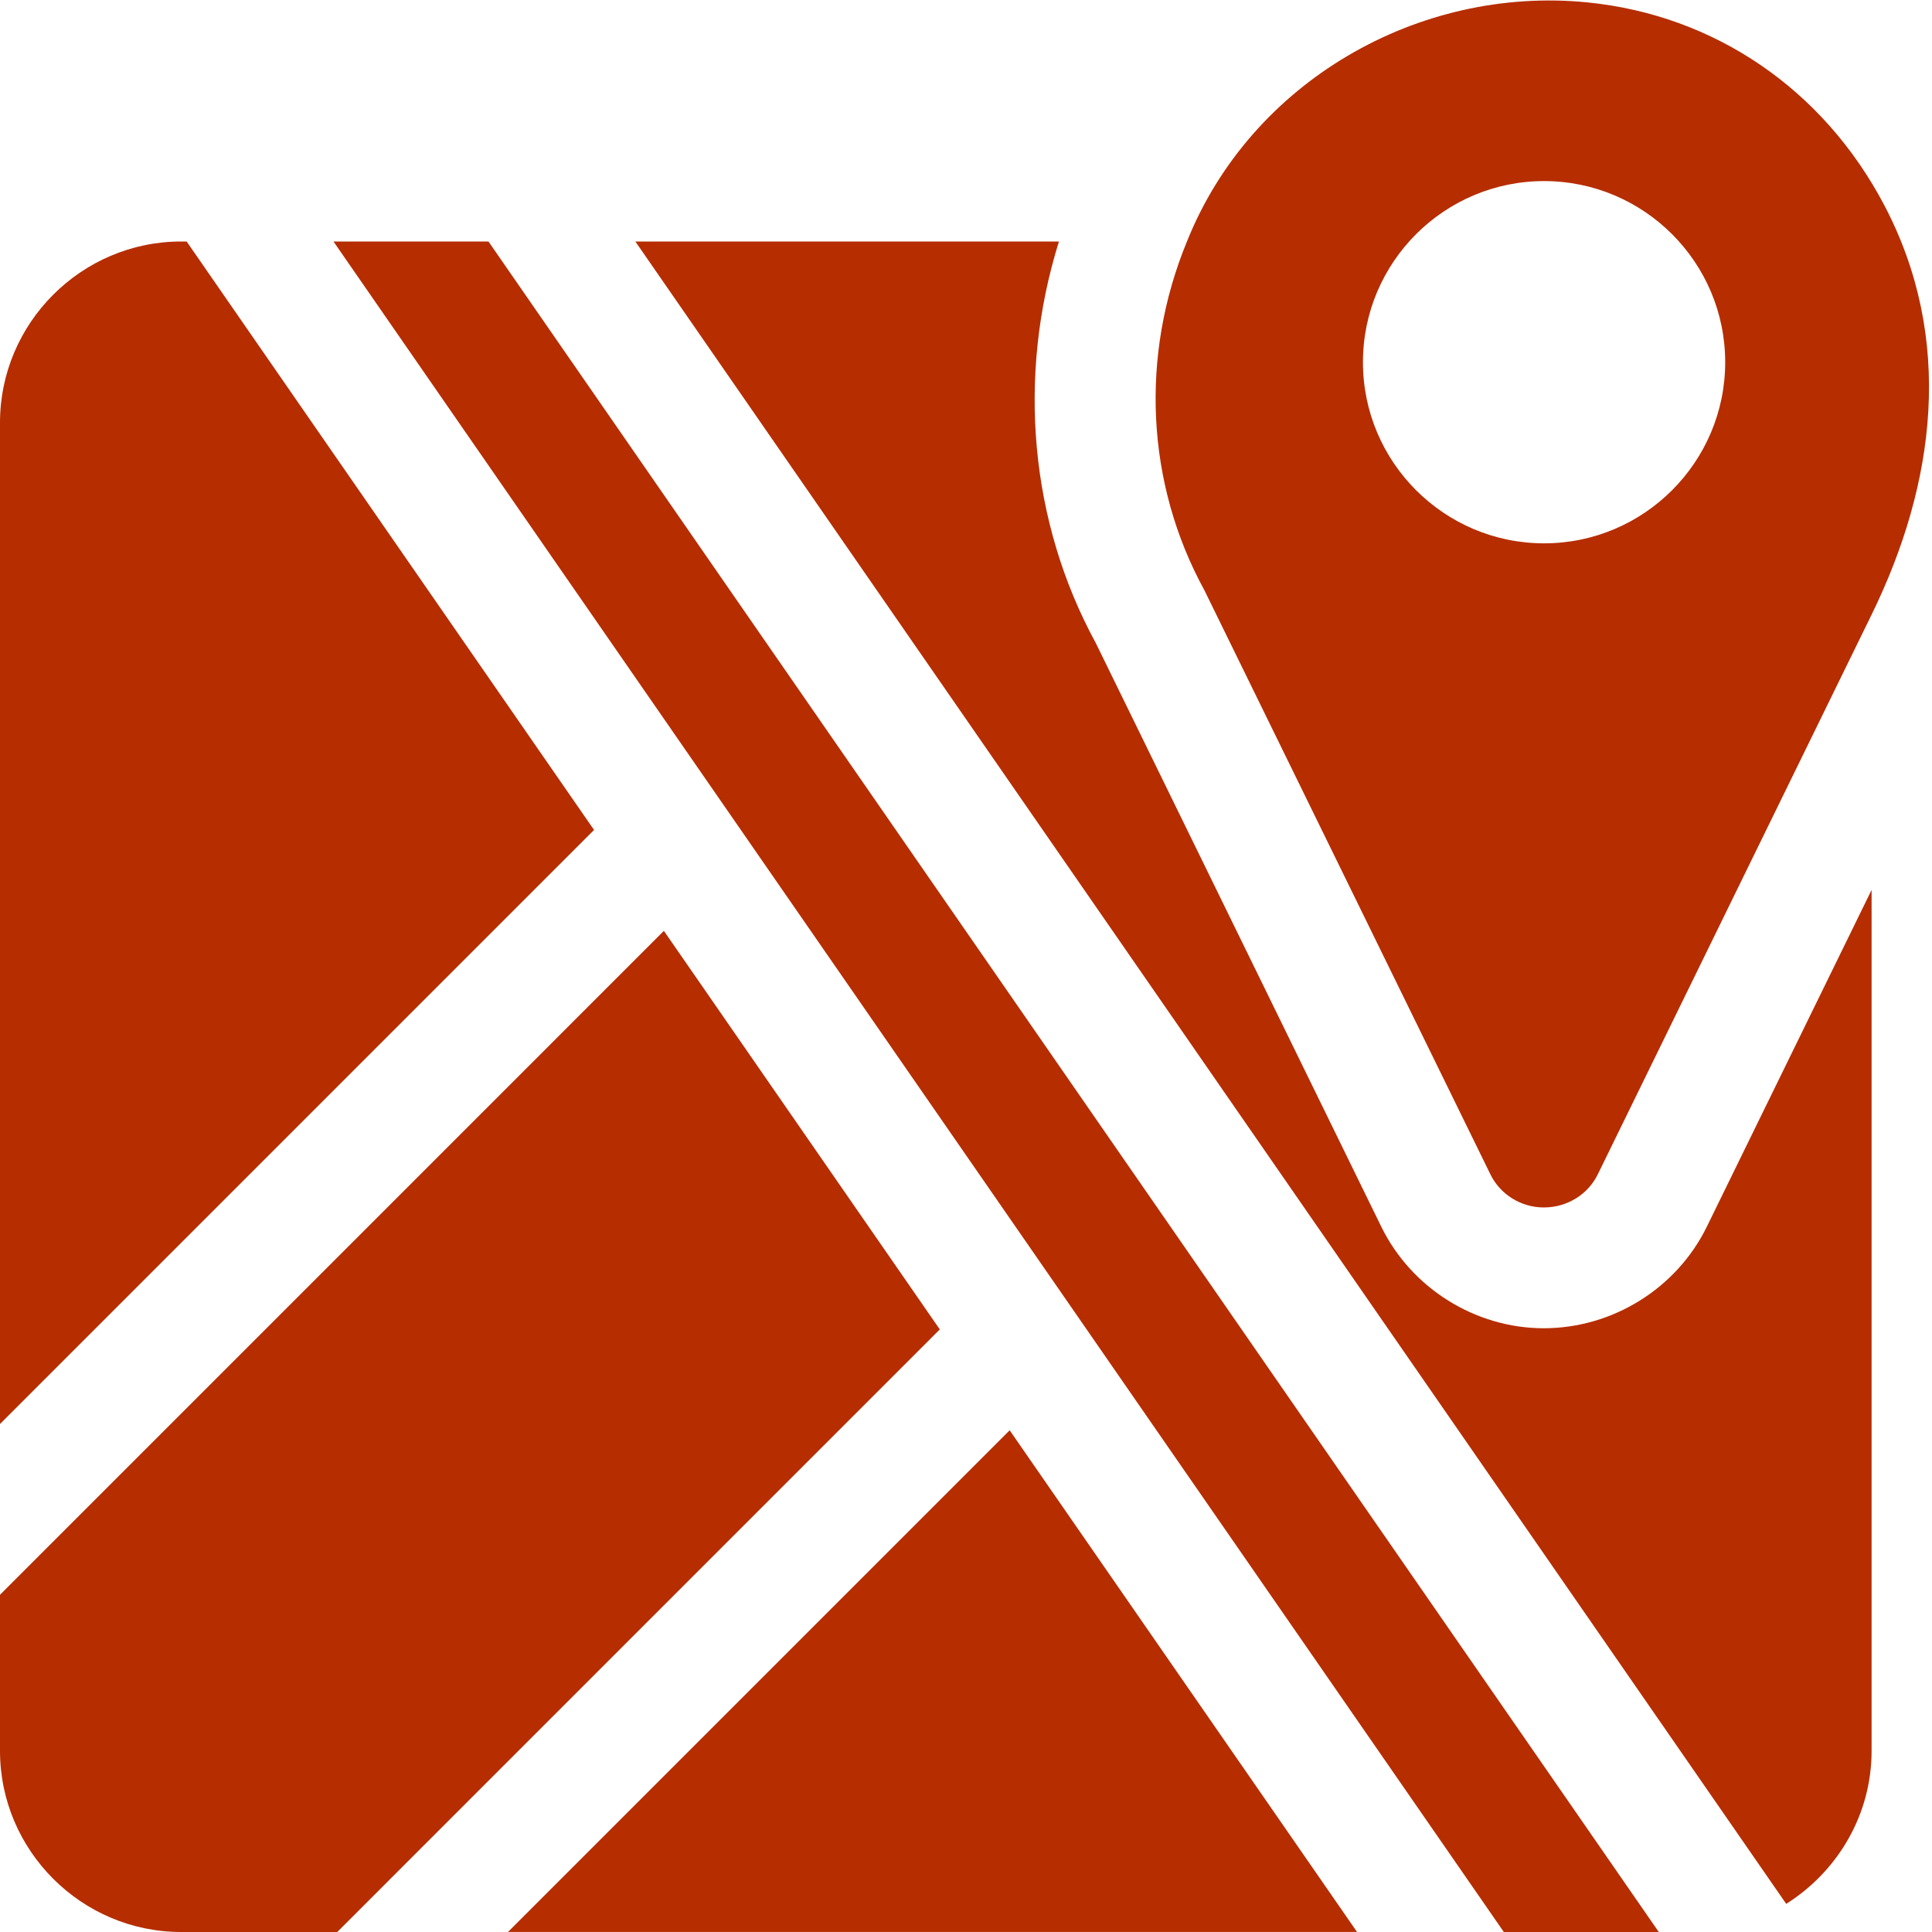
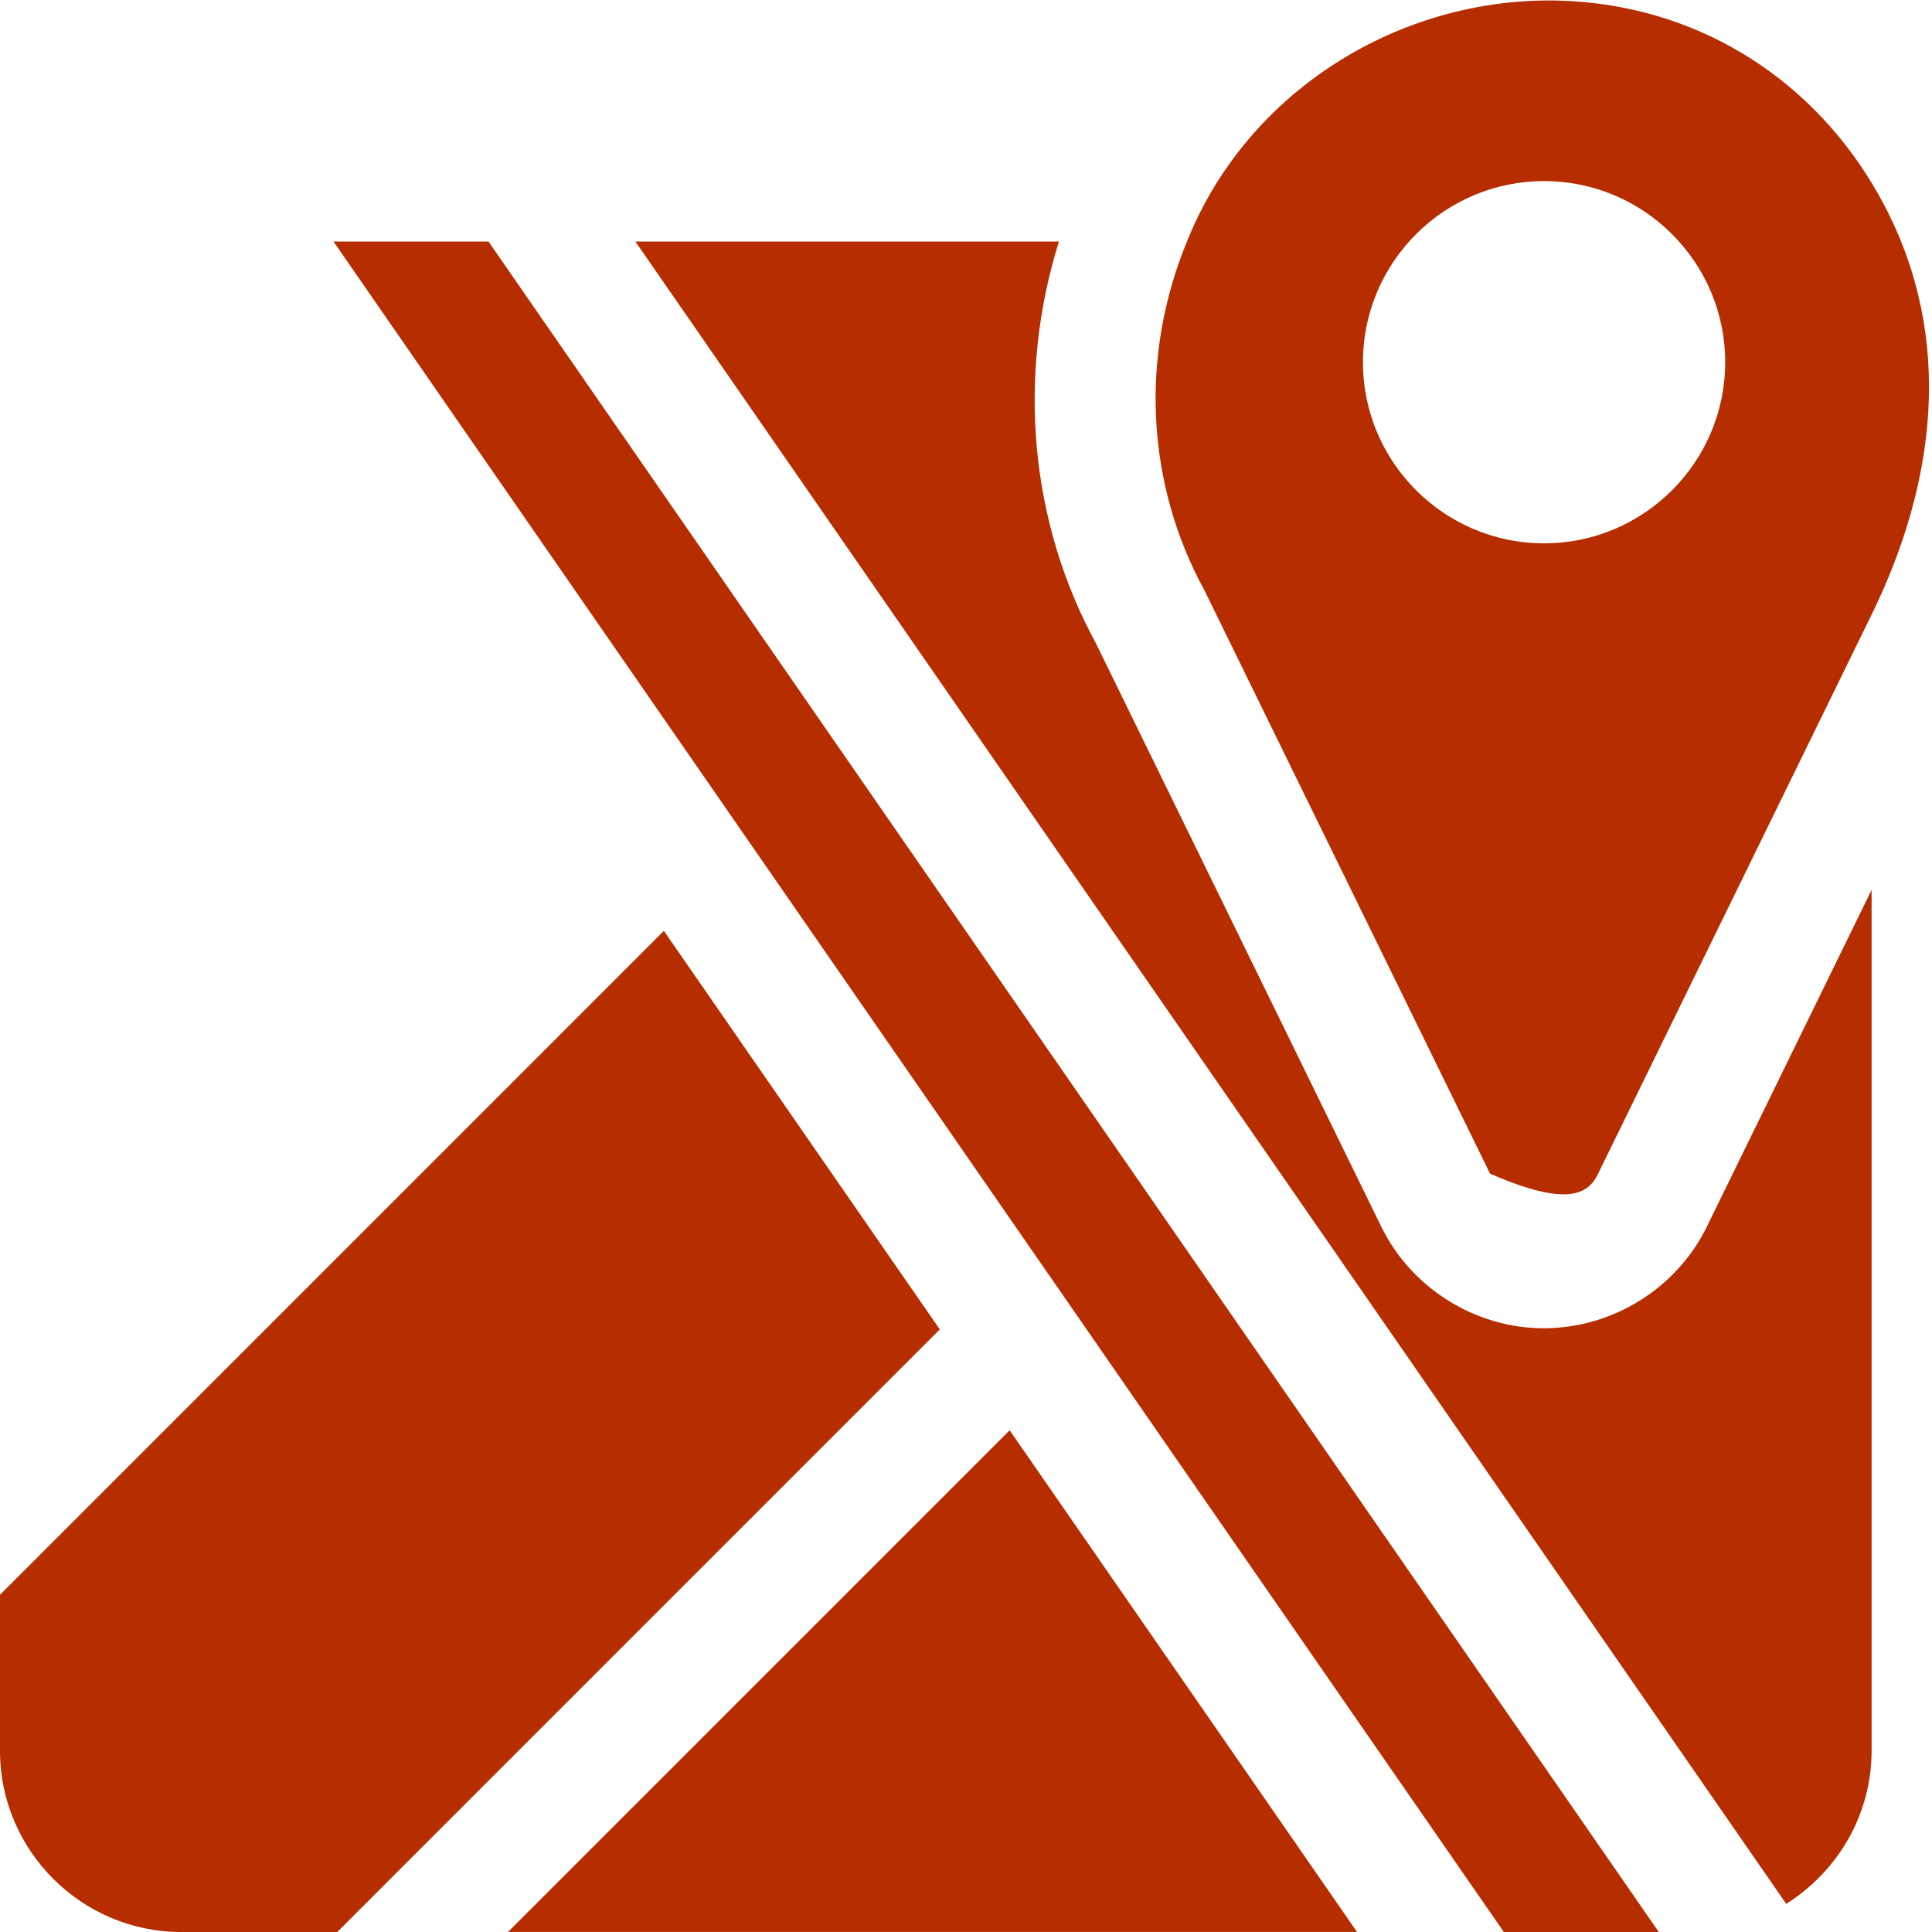
<svg xmlns="http://www.w3.org/2000/svg" width="48" height="48" viewBox="0 0 48 48" fill="none">
  <g clip-path="url(#clip0_1245_3681)">
-     <path d="M46.815 5.099C45.3 2.219 42.6 0.374 39.435 0.059C35.247 -0.358 31.078 2.028 29.49 5.999C28.32 8.834 28.47 12.014 29.925 14.669L37.02 29.159C37.26 29.669 37.785 29.999 38.355 29.999C38.94 29.999 39.465 29.669 39.705 29.159C39.705 29.159 46.497 15.276 46.5 15.269C48.099 12.001 48.554 8.412 46.815 5.099ZM38.362 13.499C35.881 13.499 33.862 11.48 33.862 8.999C33.862 6.517 35.881 4.499 38.362 4.499C40.843 4.499 42.862 6.517 42.862 8.999C42.862 11.48 40.843 13.499 38.362 13.499Z" fill="#B62D00" />
+     <path d="M46.815 5.099C45.3 2.219 42.6 0.374 39.435 0.059C35.247 -0.358 31.078 2.028 29.49 5.999C28.32 8.834 28.47 12.014 29.925 14.669L37.02 29.159C38.94 29.999 39.465 29.669 39.705 29.159C39.705 29.159 46.497 15.276 46.5 15.269C48.099 12.001 48.554 8.412 46.815 5.099ZM38.362 13.499C35.881 13.499 33.862 11.48 33.862 8.999C33.862 6.517 35.881 4.499 38.362 4.499C40.843 4.499 42.862 6.517 42.862 8.999C42.862 11.48 40.843 13.499 38.362 13.499Z" fill="#B62D00" />
    <path d="M8.285 6L37.362 48H41.212L12.136 6H8.285Z" fill="#B62D00" />
    <path d="M15.785 6L44.378 47.301C45.645 46.503 46.499 45.1 46.499 43.5V22.11L42.404 30.48C41.654 32.01 40.064 33 38.354 33C36.659 33 35.069 32.01 34.319 30.48L27.224 15.975C25.589 12.975 25.259 9.36 26.309 6L15.785 6Z" fill="#B62D00" />
-     <path d="M14.759 20.62L4.637 6H4.5C2.025 6 0 8.025 0 10.5V35.379L14.759 20.62Z" fill="#B62D00" />
    <path d="M25.085 35.535L12.621 47.999H33.715L25.085 35.535Z" fill="#B62D00" />
    <path d="M16.494 23.127L0 39.622V43.5C0 45.975 2.025 48 4.5 48H8.379L23.349 33.029L16.494 23.127Z" fill="#B62D00" />
  </g>
  <defs>
    <clipPath id="clip0_1245_3681">
      <rect width="48" height="48" fill="white" />
    </clipPath>
  </defs>
</svg>